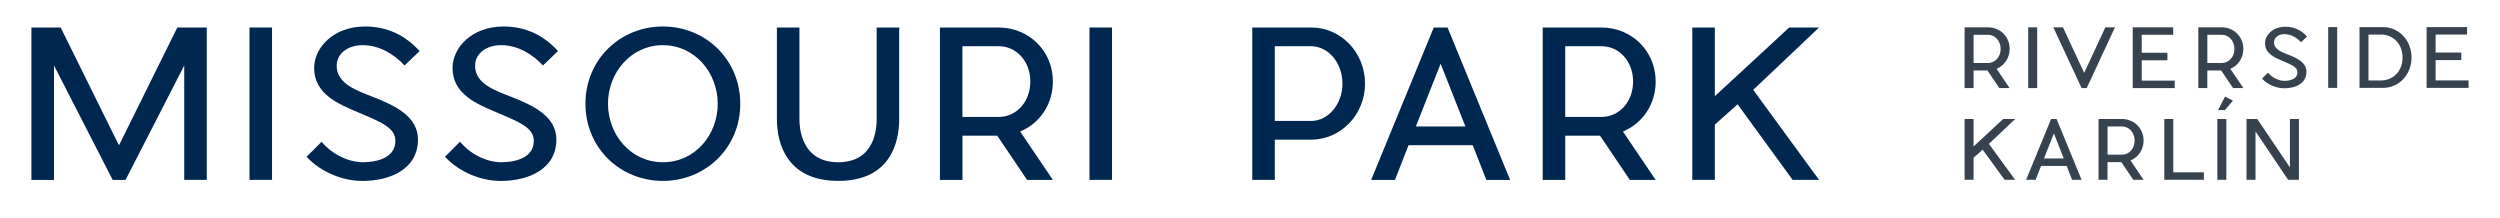
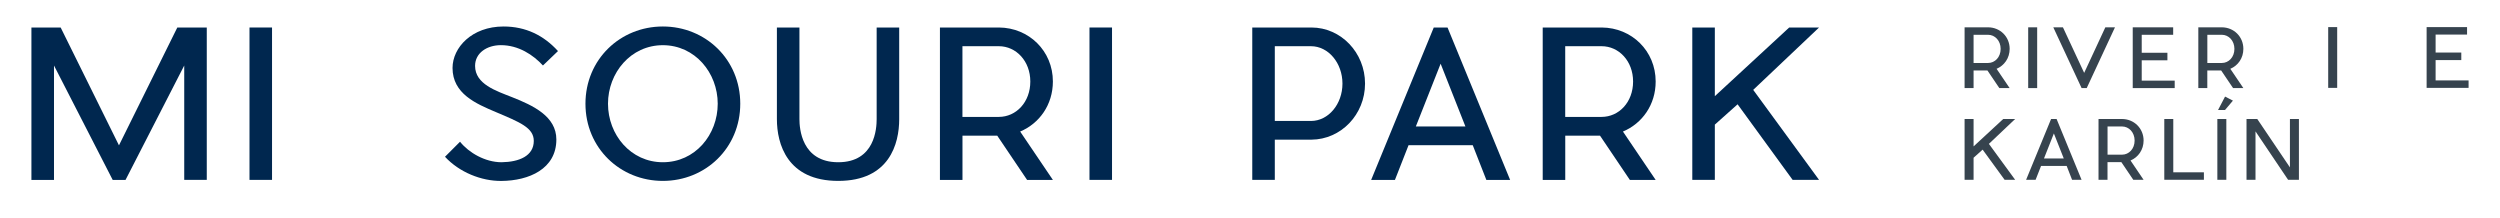
<svg xmlns="http://www.w3.org/2000/svg" version="1.1" id="Vrstva_5" x="0px" y="0px" viewBox="0 0 689.89 60.28" style="enable-background:new 0 0 689.89 60.28;" xml:space="preserve">
  <style type="text/css">
	.st0{fill:#00274F;}
	.st1{fill:#36434E;}
</style>
  <g>
    <path class="st0" d="M57.06,49.64h-6.22V18.08l-16.2,31.57H31.1l-16.2-31.57v31.57H8.67V7.59h8.07l16.09,32.52L48.93,7.59h8.13   V49.64z" />
    <path class="st0" d="M68.85,49.64V7.59h6.22v42.05H68.85z" />
-     <path class="st0" d="M115.34,38.49c0,8.13-7.57,11.38-15.14,11.44c-5.55,0.06-11.66-2.41-15.59-6.67l4.15-4.15   c2.41,3.03,6.95,5.66,11.44,5.66c4.88-0.06,8.91-1.74,8.91-5.89c0-3.64-3.87-5.16-10.48-7.96c-5.44-2.3-11.94-5.05-11.94-12.17   c0-5.61,5.33-11.44,14.07-11.44c6.17,0,11.1,2.47,15.03,6.78l-4.15,3.98c-2.69-2.92-6.73-5.61-11.61-5.61   c-3.81,0-7.12,2.13-7.12,5.72c0,5.05,5.83,6.9,10.2,8.63C108.94,29.12,115.34,32.1,115.34,38.49z" />
    <path class="st0" d="M153.53,38.49c0,8.13-7.57,11.38-15.14,11.44c-5.55,0.06-11.66-2.41-15.59-6.67l4.15-4.15   c2.41,3.03,6.95,5.66,11.44,5.66c4.88-0.06,8.91-1.74,8.91-5.89c0-3.64-3.87-5.16-10.48-7.96c-5.44-2.3-11.94-5.05-11.94-12.17   c0-5.61,5.33-11.44,14.07-11.44c6.17,0,11.1,2.47,15.03,6.78l-4.15,3.98c-2.69-2.92-6.73-5.61-11.61-5.61   c-3.81,0-7.12,2.13-7.12,5.72c0,5.05,5.83,6.9,10.2,8.63C147.14,29.12,153.53,32.1,153.53,38.49z" />
    <path class="st0" d="M204.28,28.62c0,12.22-9.59,21.3-21.36,21.3c-11.78,0-21.36-9.08-21.36-21.3s9.59-21.31,21.36-21.31   C194.69,7.31,204.28,16.4,204.28,28.62z M167.78,28.62c0,8.58,6.28,16.15,15.14,16.15c8.91,0,15.14-7.57,15.14-16.15   c0-8.52-6.28-16.15-15.14-16.15C174.06,12.47,167.78,20.1,167.78,28.62z" />
    <path class="st0" d="M248.14,32.88c0,6.78-2.69,17.04-16.82,17.04c-14.13,0-16.93-10.26-16.93-17.04V7.59h6.22v25.29   c0,2.52,0.56,11.89,10.71,11.89s10.6-9.36,10.6-11.89V7.59h6.22V32.88z" />
    <path class="st0" d="M281.52,36.3l9.03,13.35h-7.12l-8.24-12.22h-9.59v12.22h-6.22V7.59h16.31c8.24,0.06,14.86,6.45,14.86,14.91   C290.54,28.9,286.84,34.06,281.52,36.3z M275.63,32.26c4.77,0,8.69-4.04,8.69-9.76c0-5.66-3.92-9.75-8.69-9.75h-10.04v19.51H275.63   z" />
    <path class="st0" d="M300.65,49.64V7.59h6.22v42.05H300.65z" />
    <path class="st0" d="M361.88,38.54h-10.09v11.1h-6.22V7.59h16.32c8.18,0,14.8,6.95,14.8,15.48S370.07,38.49,361.88,38.54z    M370.46,23.07c0-5.66-3.87-10.32-8.69-10.32h-9.98v20.63h9.98C366.59,33.38,370.46,28.73,370.46,23.07z" />
    <path class="st0" d="M406.41,40.06H388.7l-3.76,9.59h-6.56l17.27-42.05h3.81l17.27,42.05h-6.56L406.41,40.06z M404.39,34.9   l-6.84-17.32l-6.84,17.32H404.39z" />
    <path class="st0" d="M447.86,36.3l9.03,13.35h-7.12l-8.24-12.22h-9.59v12.22h-6.22V7.59h16.31c8.24,0.06,14.86,6.45,14.86,14.91   C456.89,28.9,453.19,34.06,447.86,36.3z M441.97,32.26c4.77,0,8.69-4.04,8.69-9.76c0-5.66-3.92-9.75-8.69-9.75h-10.04v19.51H441.97   z" />
    <path class="st0" d="M501.98,49.64h-7.29l-15.19-20.86l-6.28,5.61v15.25h-6.22V7.59h6.22v18.95l20.52-18.95h8.24l-18.17,17.21   L501.98,49.64z" />
  </g>
  <g>
    <path class="st1" d="M550.97,18.99l3.6,5.32h-2.84l-3.29-4.87h-3.82v4.87h-2.48V7.54h6.51c3.29,0.02,5.93,2.57,5.93,5.95   C554.57,16.04,553.09,18.09,550.97,18.99z M548.62,17.38c1.9,0,3.47-1.61,3.47-3.89c0-2.26-1.57-3.89-3.47-3.89h-4v7.78H548.62z" />
    <path class="st1" d="M559.69,24.31V7.54h2.48v16.77H559.69z" />
    <path class="st1" d="M566.62,7.54h2.66l5.86,12.57l5.84-12.57h2.66l-7.8,16.77h-1.41L566.62,7.54z" />
-     <path class="st1" d="M600.12,24.31h-11.58V7.54h11.16V9.6h-8.68v4.96h7.09v2.08h-7.09v5.61h9.1V24.31z" />
+     <path class="st1" d="M600.12,24.31h-11.58V7.54h11.16V9.6h-8.68v4.96h7.09v2.08h-7.09v5.61h9.1z" />
    <path class="st1" d="M615.47,18.99l3.6,5.32h-2.84l-3.29-4.87h-3.82v4.87h-2.48V7.54h6.51c3.29,0.02,5.92,2.57,5.92,5.95   C619.07,16.04,617.6,18.09,615.47,18.99z M613.13,17.38c1.9,0,3.47-1.61,3.47-3.89c0-2.26-1.57-3.89-3.47-3.89h-4v7.78H613.13z" />
-     <path class="st1" d="M636.48,19.8c0,3.24-3.02,4.54-6.04,4.56c-2.21,0.02-4.65-0.96-6.22-2.66l1.65-1.65   c0.96,1.21,2.77,2.26,4.56,2.26c1.95-0.02,3.56-0.69,3.56-2.35c0-1.45-1.54-2.06-4.18-3.17c-2.17-0.92-4.76-2.01-4.76-4.85   c0-2.24,2.12-4.56,5.61-4.56c2.46,0,4.43,0.98,5.99,2.71L635,11.66c-1.07-1.16-2.68-2.24-4.63-2.24c-1.52,0-2.84,0.85-2.84,2.28   c0,2.01,2.33,2.75,4.07,3.44C633.93,16.07,636.48,17.25,636.48,19.8z" />
    <path class="st1" d="M642.48,24.25V7.48h2.48v16.77H642.48z" />
-     <path class="st1" d="M657.65,24.25h-6.53V7.48h6.53c4.45,0.02,7.83,3.78,7.83,8.39C665.47,20.5,662.1,24.23,657.65,24.25z    M662.99,15.87c0-4.16-3.02-6.33-5.84-6.33h-3.55v12.66h3.55C659.97,22.19,662.99,20.05,662.99,15.87z" />
    <path class="st1" d="M681.22,24.25h-11.58V7.48h11.16v2.06h-8.68v4.96h7.09v2.08h-7.09v5.61h9.1V24.25z" />
    <path class="st1" d="M556.09,49.61h-2.91l-6.06-8.32l-2.5,2.24v6.08h-2.48V32.84h2.48v7.56l8.18-7.56h3.29l-7.24,6.86L556.09,49.61   z" />
    <path class="st1" d="M570.31,45.79h-7.07l-1.5,3.82h-2.62l6.89-16.77h1.52l6.89,16.77h-2.62L570.31,45.79z M569.51,43.73   l-2.73-6.91l-2.73,6.91H569.51z" />
    <path class="st1" d="M587.93,44.29l3.6,5.32h-2.84l-3.29-4.87h-3.82v4.87h-2.48V32.84h6.51c3.29,0.02,5.93,2.57,5.93,5.95   C591.53,41.34,590.06,43.4,587.93,44.29z M585.59,42.68c1.9,0,3.47-1.61,3.47-3.89c0-2.26-1.57-3.89-3.47-3.89h-4v7.78H585.59z" />
    <path class="st1" d="M608.18,49.61h-10.93V32.84h2.48v14.71h8.45V49.61z" />
    <path class="st1" d="M611.89,49.61V32.84h2.48v16.77H611.89z M614.02,26.65l2.17,1.12l-2.19,2.59h-1.92L614.02,26.65z" />
    <path class="st1" d="M631.41,49.61l-8.99-13.35v13.35h-2.48V32.84h2.97l9.01,13.35V32.84h2.48v16.77H631.41z" />
  </g>
  <g>
</g>
  <g>
</g>
  <g>
</g>
  <g>
</g>
  <g>
</g>
  <g>
</g>
</svg>